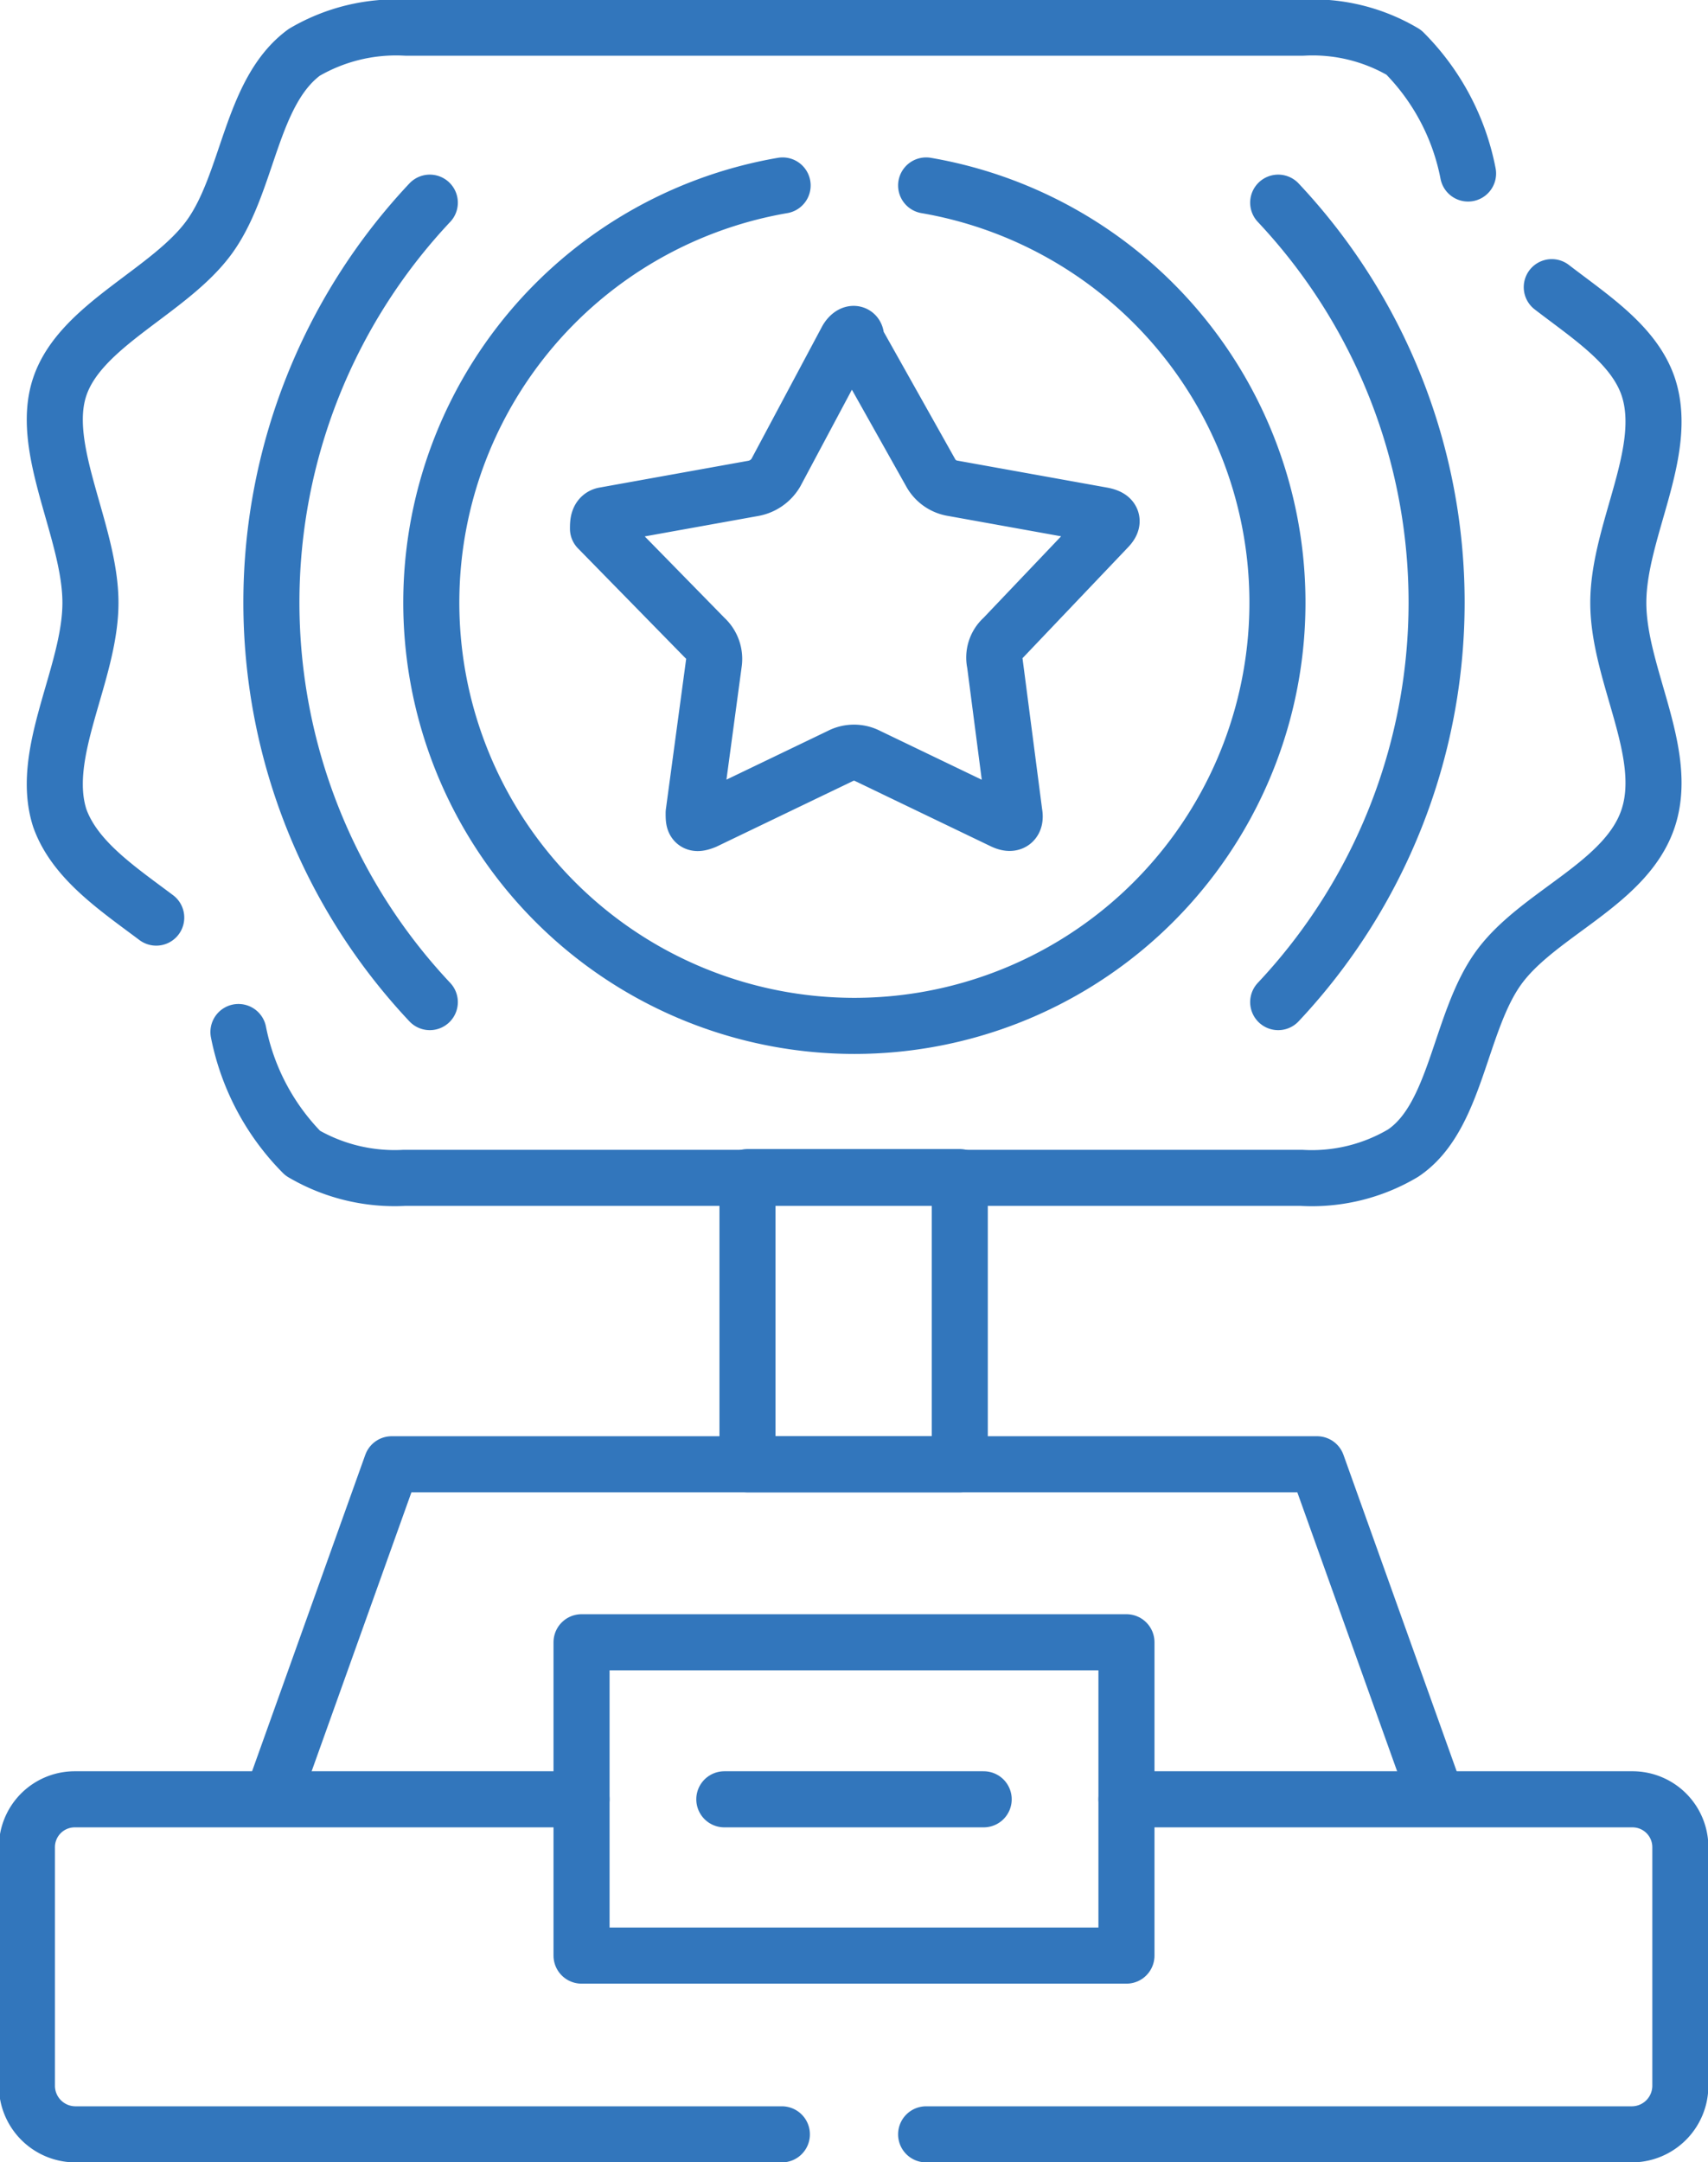
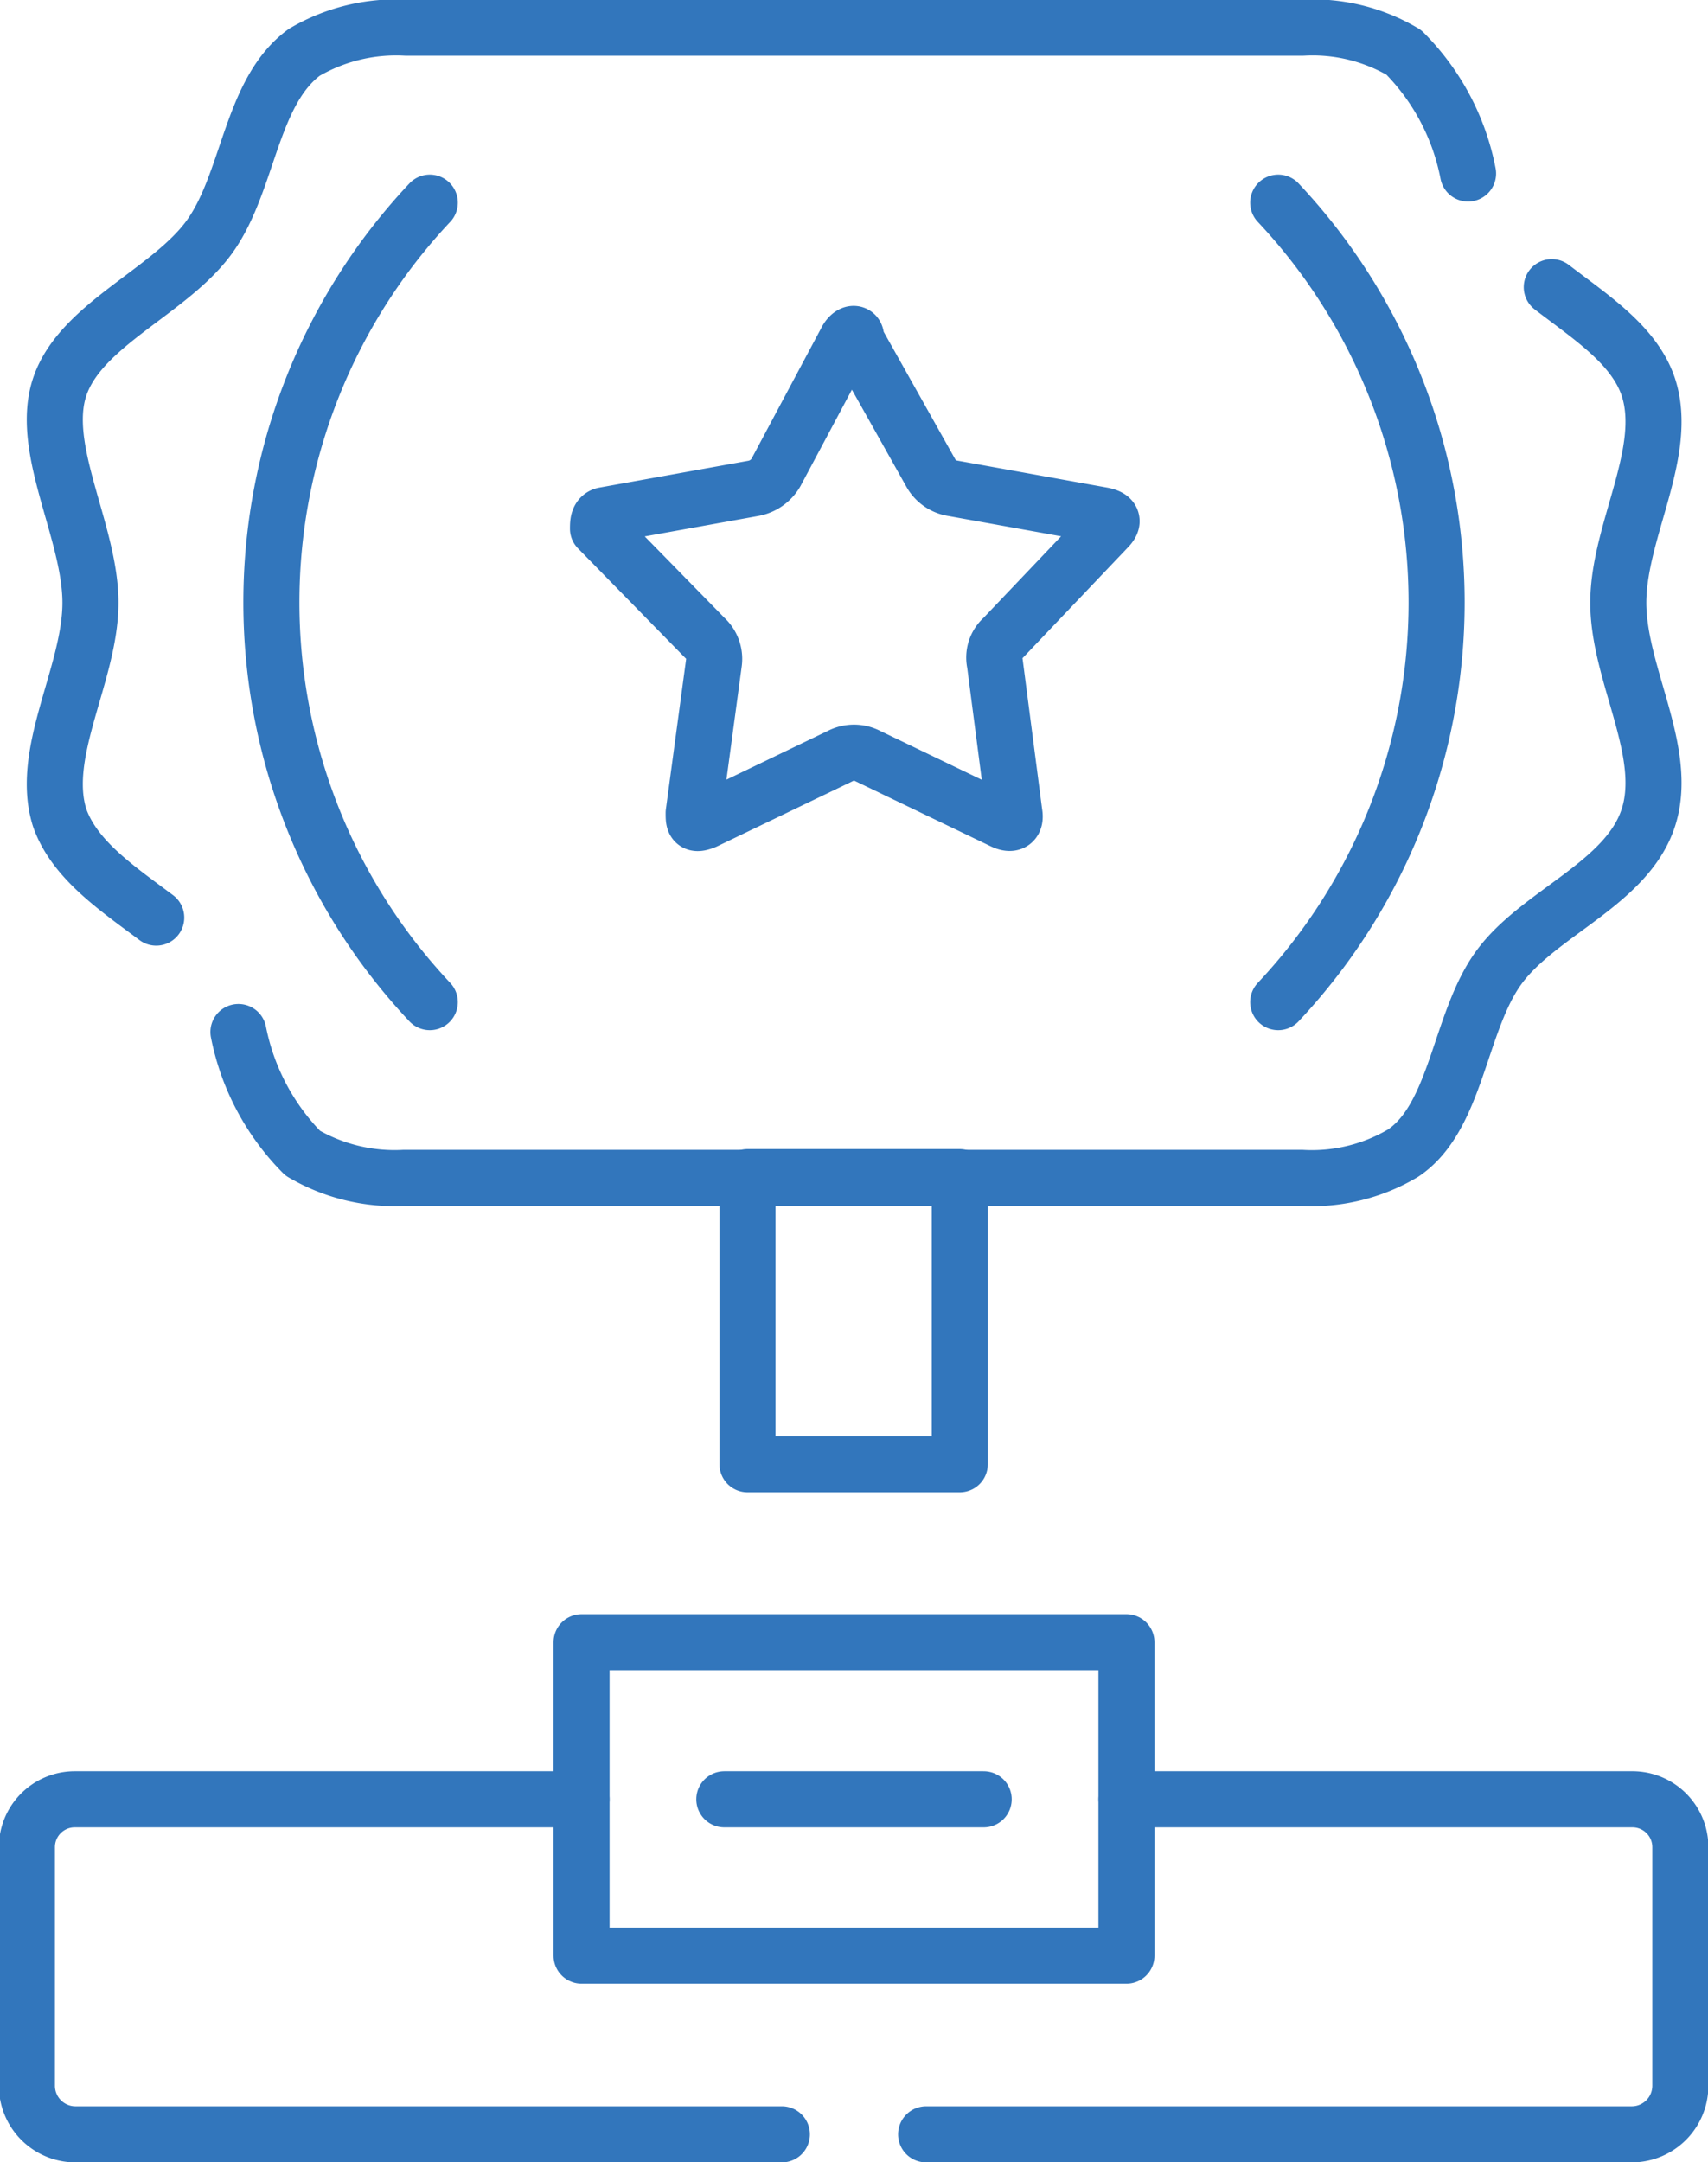
<svg xmlns="http://www.w3.org/2000/svg" viewBox="0 0 22.85 28.91">
  <defs>
    <style>.cls-1{fill:none;stroke:#3276bc;stroke-linecap:round;stroke-linejoin:round;stroke-width:0.75px;}</style>
  </defs>
  <g id="Layer_2" data-name="Layer 2">
    <g id="Layer_1-2" data-name="Layer 1">
      <path class="cls-1" d="M2.09,12.27C1.57,11.88,1,11.5.8,10.94c-.28-.87.41-1.93.41-2.88S.52,6,.8,5.17s1.47-1.27,2-2S3.35,1.23,4.07.7A2.43,2.43,0,0,1,5.43.37h12A2.39,2.39,0,0,1,18.78.7a3.13,3.13,0,0,1,.86,1.62m1.12,1.52c.52.4,1.1.77,1.29,1.33.29.87-.4,1.93-.4,2.89s.69,2,.4,2.88-1.47,1.27-2,2-.56,2-1.28,2.48a2.39,2.39,0,0,1-1.36.33h-12a2.43,2.43,0,0,1-1.36-.33,3.17,3.17,0,0,1-.86-1.62" />
      <rect class="cls-1" x="10" y="15.74" width="2.84" height="3.84" />
-       <polyline class="cls-1" points="3.64 24.05 5.24 19.58 17.62 19.58 19.22 24.05" />
      <path class="cls-1" d="M10.46,28.54H1a.65.65,0,0,1-.64-.65V24.7A.64.64,0,0,1,1,24.06H7.78m7.29,0h6.77a.64.64,0,0,1,.64.64v3.19a.65.65,0,0,1-.64.65H12.39" />
      <rect class="cls-1" x="7.78" y="21.96" width="7.29" height="4.19" />
-       <path class="cls-1" d="M12.39,2.48a5.66,5.66,0,1,1-1.92,0" />
      <path class="cls-1" d="M11.33,4.54l-.95,1.78a.44.44,0,0,1-.3.21l-2,.36C8,6.91,8,7,8,7.07L9.43,8.53a.38.38,0,0,1,.12.34l-.27,2c0,.12,0,.17.15.11l1.81-.87a.4.4,0,0,1,.37,0l1.81.87c.13.06.17,0,.15-.11l-.26-2a.35.35,0,0,1,.11-.34l1.39-1.46c.09-.09.09-.15-.06-.18l-2-.36a.41.41,0,0,1-.3-.21l-1-1.78C11.47,4.44,11.39,4.44,11.33,4.54Z" />
      <path class="cls-1" d="M17.1,13.4a7.8,7.8,0,0,0,0-10.69m-11.35,0a7.8,7.8,0,0,0,0,10.69" />
      <line class="cls-1" x1="9.69" y1="24.06" x2="13.16" y2="24.06" />
    </g>
  </g>
</svg>